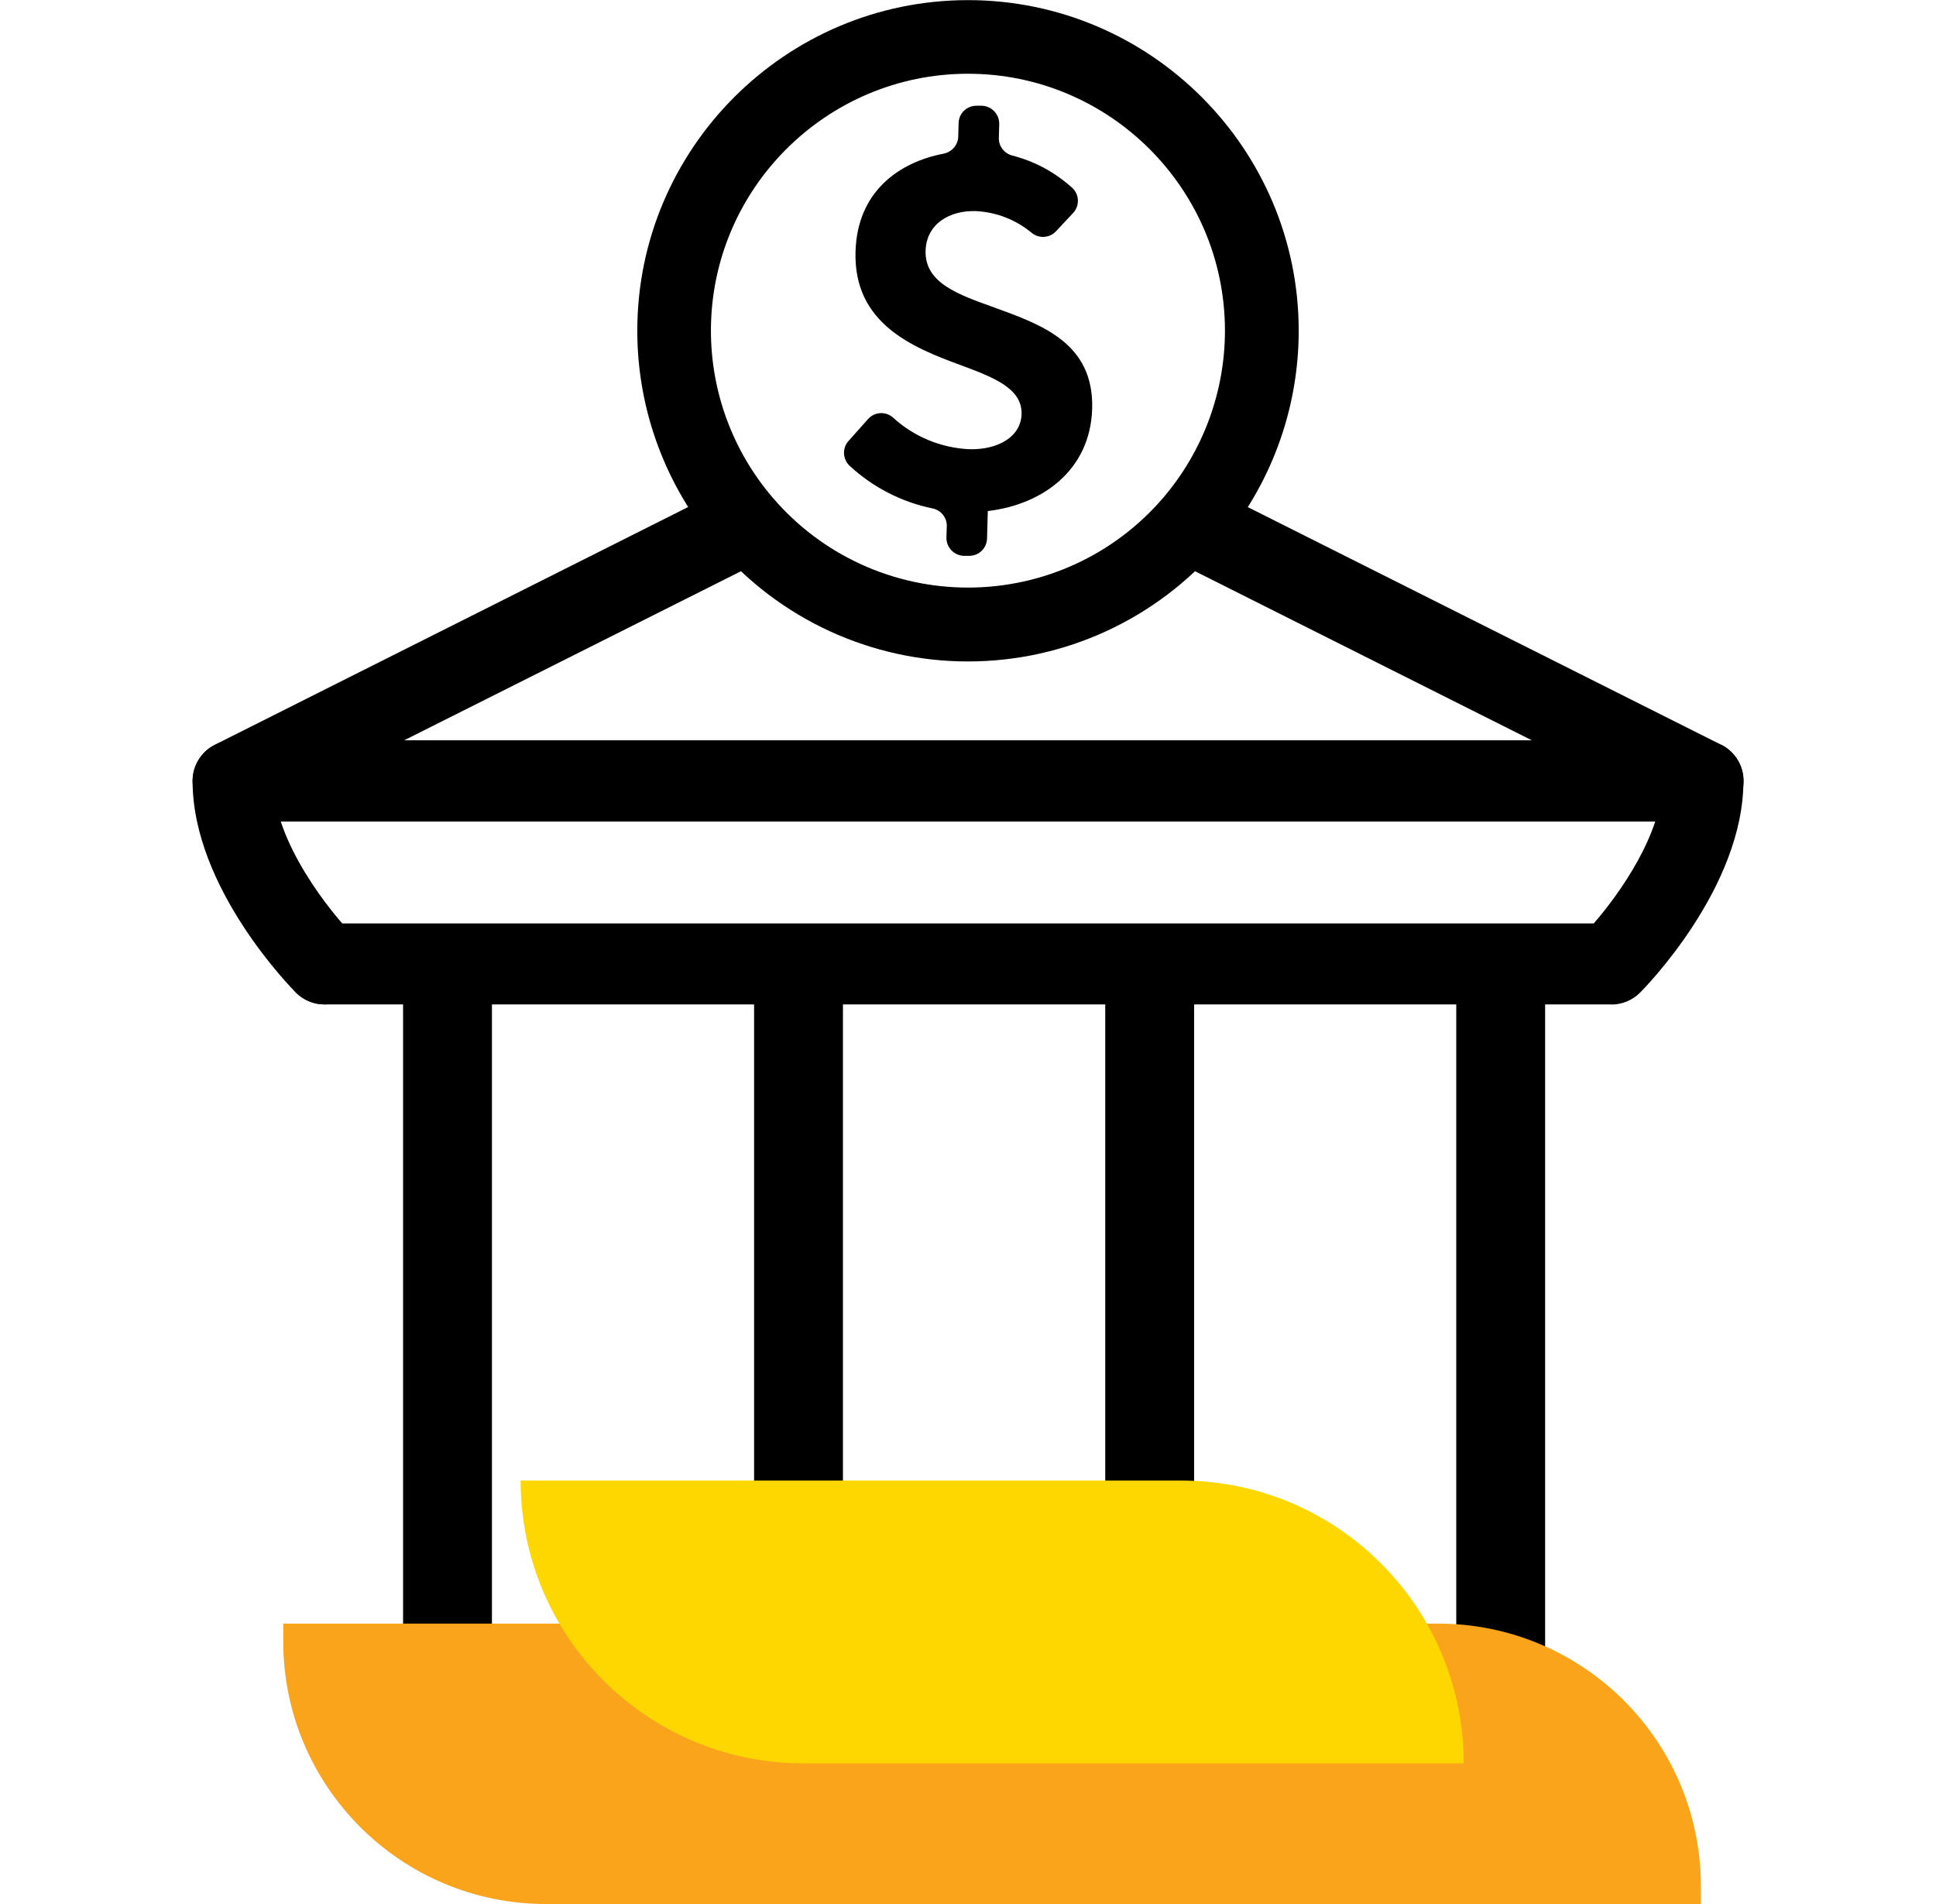
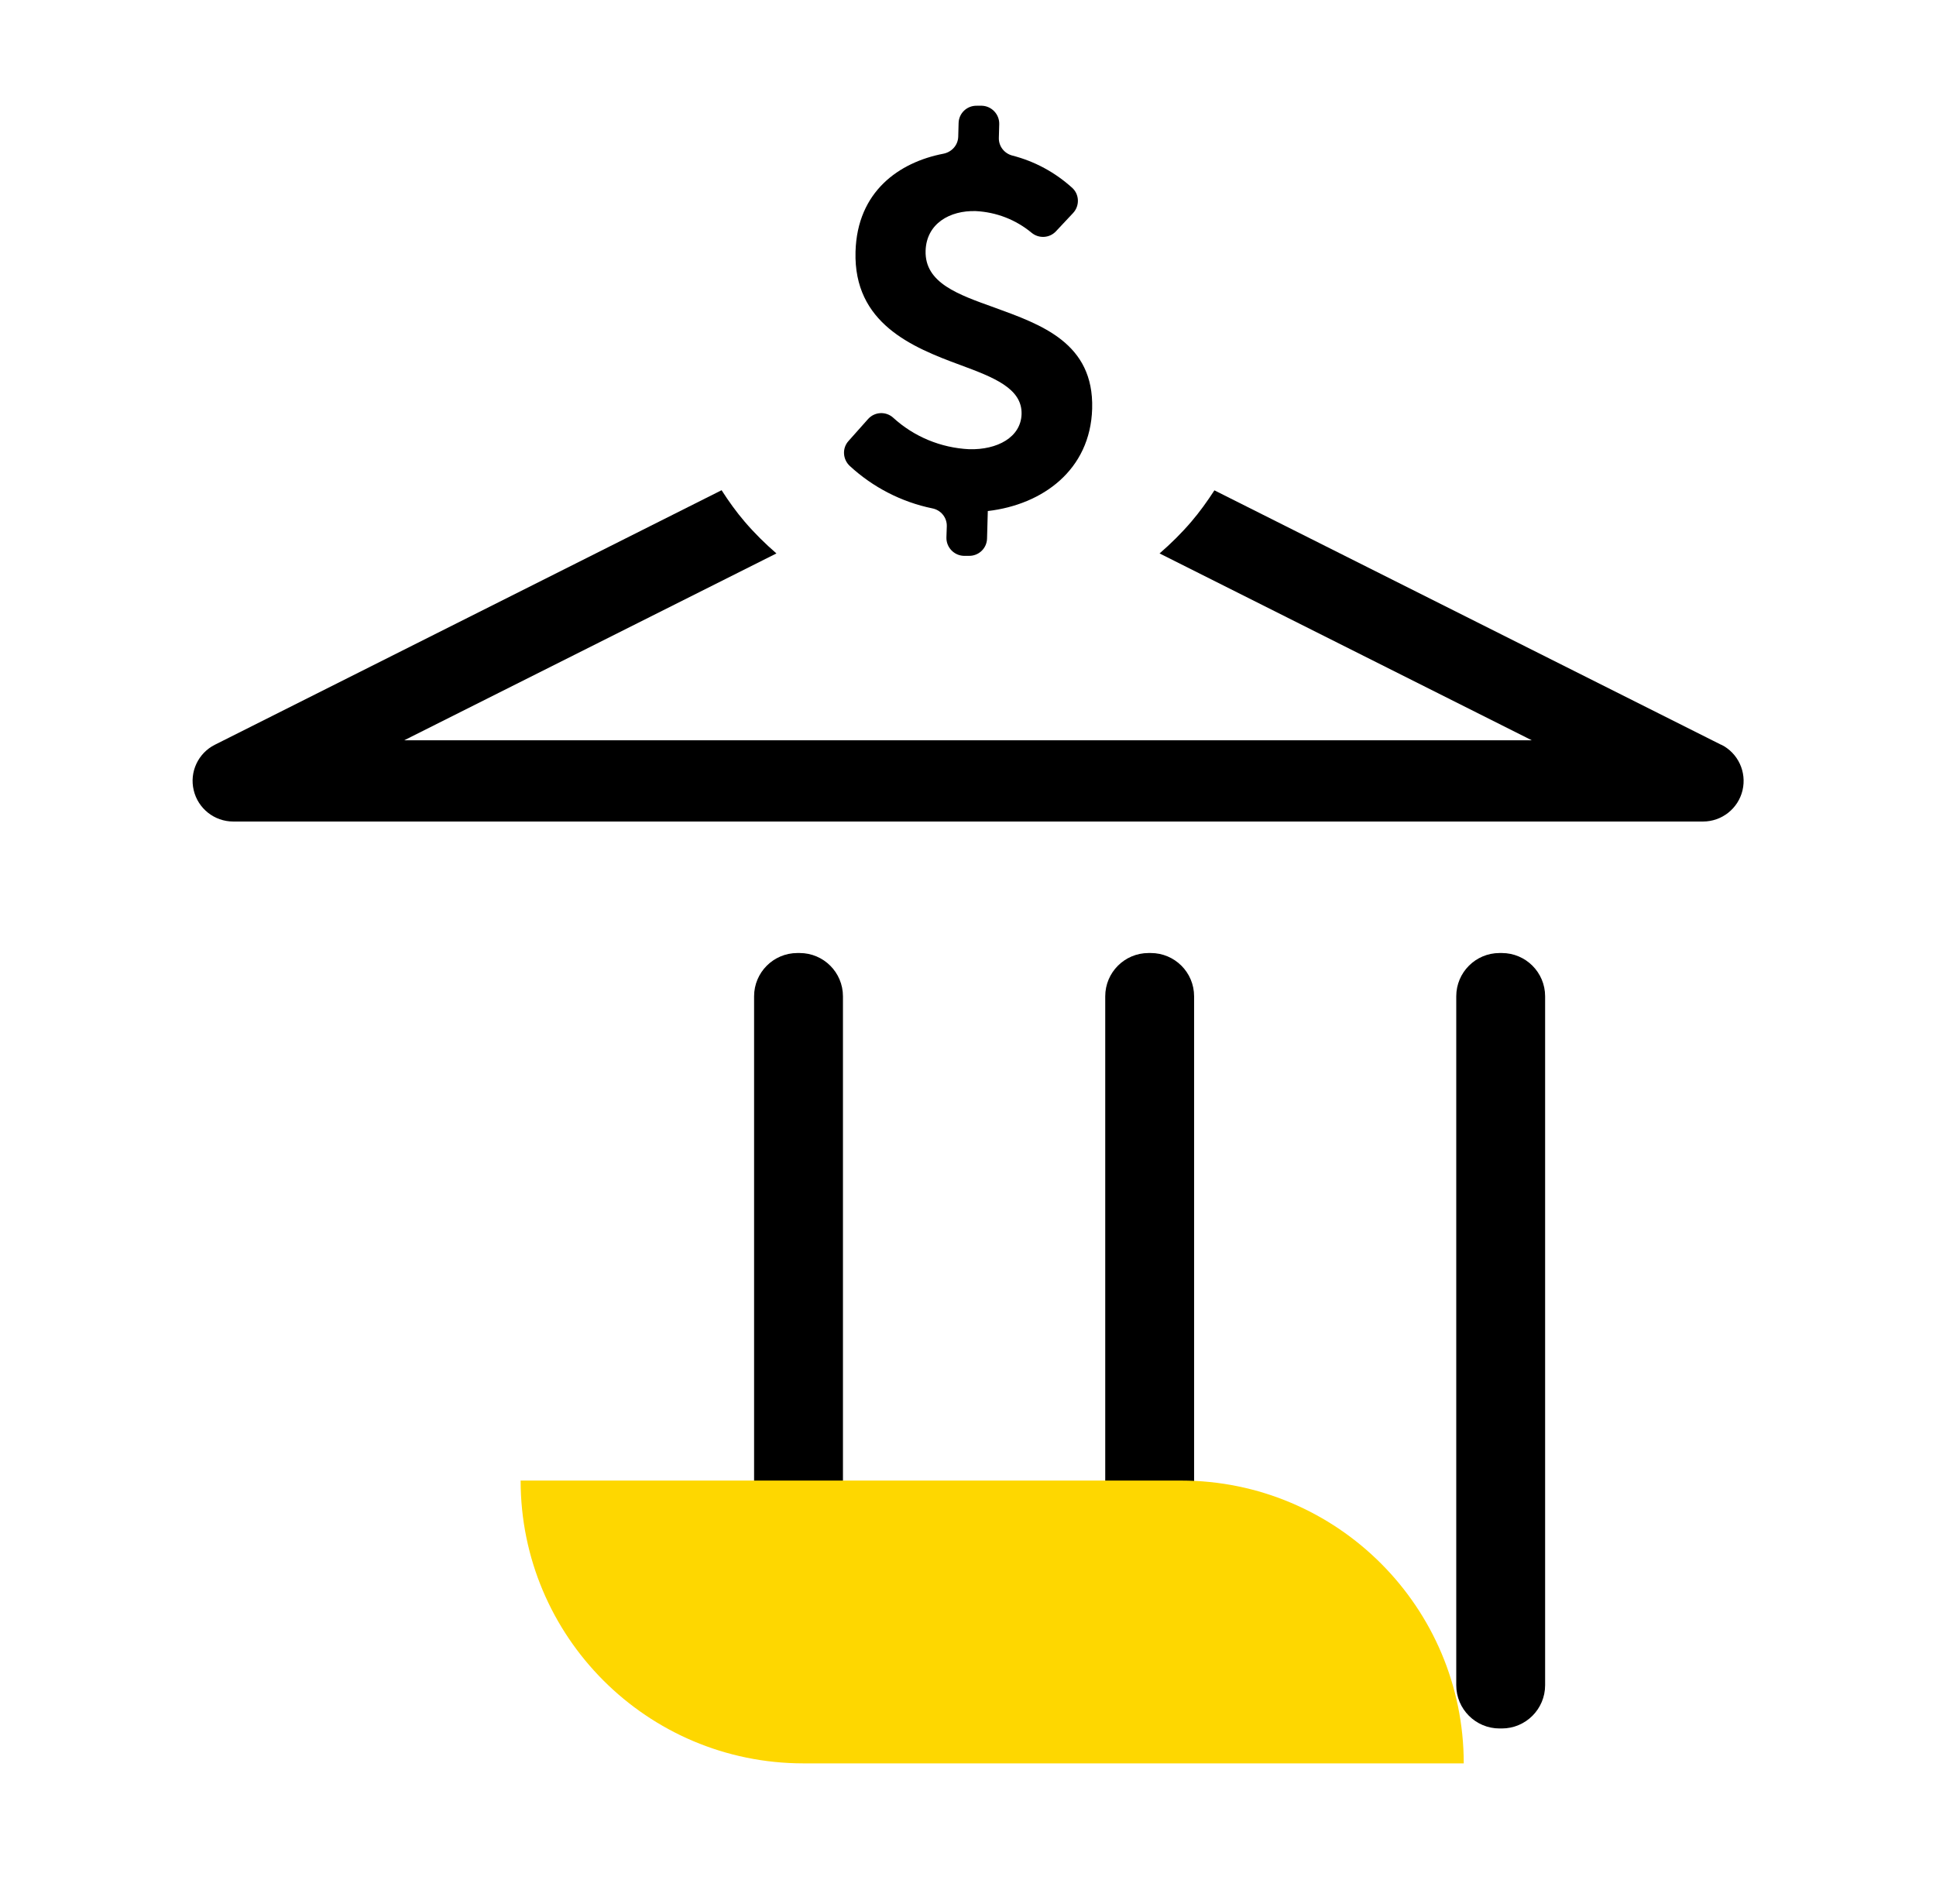
<svg xmlns="http://www.w3.org/2000/svg" width="61" height="60" viewBox="0 0 61 60" fill="none">
  <g clip-path="url(#clip0_3378_112427)">
-     <path d="M10.228 31.652C9.9 31.652 9.576 31.528 9.324 31.28C9.192 31.148 6.068 27.984 6.068 24.612C6.068 23.908 6.64 23.336 7.344 23.336C8.048 23.336 8.62 23.908 8.62 24.612C8.62 26.528 10.432 28.772 11.128 29.476C11.624 29.976 11.624 30.784 11.128 31.28C10.88 31.528 10.552 31.652 10.224 31.652H10.228Z" fill="black" />
-     <path d="M50.772 31.652H10.228C9.524 31.652 8.952 31.08 8.952 30.376C8.952 29.672 9.524 29.1 10.228 29.1H50.216C51.032 28.16 52.38 26.264 52.38 24.612C52.38 23.908 52.952 23.336 53.656 23.336C54.36 23.336 54.932 23.908 54.932 24.612C54.932 27.984 51.808 31.148 51.676 31.28C51.436 31.52 51.112 31.656 50.772 31.656V31.652Z" fill="black" />
    <path d="M54.228 23.468L38.264 15.452C38.04 15.796 37.8 16.132 37.536 16.44C37.228 16.8 36.892 17.132 36.536 17.44L48.264 23.328H12.736L24.464 17.44C24.108 17.132 23.772 16.8 23.464 16.44C23.196 16.128 22.96 15.796 22.736 15.448L6.772 23.468C6.244 23.732 5.964 24.328 6.104 24.904C6.24 25.48 6.756 25.888 7.348 25.888H53.66C54.252 25.888 54.768 25.48 54.904 24.904C55.04 24.328 54.764 23.732 54.236 23.468H54.228Z" fill="black" />
-     <path d="M14.136 30.032H14.064C13.311 30.032 12.7 30.643 12.7 31.396V53.104C12.7 53.857 13.311 54.468 14.064 54.468H14.136C14.889 54.468 15.5 53.857 15.5 53.104V31.396C15.5 30.643 14.889 30.032 14.136 30.032Z" fill="black" />
    <path d="M47.32 30.032H47.248C46.495 30.032 45.884 30.643 45.884 31.396V53.104C45.884 53.857 46.495 54.468 47.248 54.468H47.32C48.074 54.468 48.684 53.857 48.684 53.104V31.396C48.684 30.643 48.074 30.032 47.32 30.032Z" fill="black" />
    <path d="M36.26 30.032H36.188C35.435 30.032 34.824 30.643 34.824 31.396V53.104C34.824 53.857 35.435 54.468 36.188 54.468H36.26C37.014 54.468 37.624 53.857 37.624 53.104V31.396C37.624 30.643 37.014 30.032 36.26 30.032Z" fill="black" />
-     <path d="M25.196 30.032H25.124C24.371 30.032 23.76 30.643 23.76 31.396V53.104C23.76 53.857 24.371 54.468 25.124 54.468H25.196C25.95 54.468 26.56 53.857 26.56 53.104V31.396C26.56 30.643 25.95 30.032 25.196 30.032Z" fill="black" />
-     <path d="M8.924 51.72V51.164H45.312C49.884 51.164 53.592 54.872 53.592 59.444V60H17.204C12.632 60 8.924 56.292 8.924 51.72Z" fill="#FAA41C" />
+     <path d="M25.196 30.032H25.124C24.371 30.032 23.76 30.643 23.76 31.396V53.104C23.76 53.857 24.371 54.468 25.124 54.468C25.95 54.468 26.56 53.857 26.56 53.104V31.396C26.56 30.643 25.95 30.032 25.196 30.032Z" fill="black" />
    <path d="M16.404 46.656H37.208C42.132 46.656 46.12 50.648 46.12 55.568H25.316C20.392 55.568 16.404 51.576 16.404 46.656Z" fill="#FED700" />
-     <path d="M30.5 20.844C27.452 20.844 24.568 19.516 22.584 17.2C20.968 15.312 20.08 12.908 20.08 10.424C20.08 4.68 24.756 0.004 30.5 0.004C36.244 0.004 40.92 4.68 40.92 10.424C40.92 12.908 40.032 15.316 38.416 17.2C36.432 19.516 33.544 20.844 30.5 20.844ZM30.5 2.324C26.036 2.324 22.4 5.956 22.4 10.42C22.4 12.352 23.092 14.22 24.348 15.684C25.888 17.484 28.132 18.516 30.5 18.516C32.868 18.516 35.112 17.484 36.652 15.684C37.904 14.22 38.596 12.348 38.596 10.42C38.596 5.956 34.964 2.324 30.5 2.324Z" fill="black" />
    <path d="M31.124 16.104L31.1 16.972C31.092 17.28 30.836 17.524 30.524 17.516H30.364C30.056 17.504 29.812 17.244 29.82 16.936L29.832 16.584C29.84 16.308 29.644 16.072 29.376 16.02C28.404 15.82 27.504 15.356 26.776 14.684C26.552 14.476 26.528 14.124 26.736 13.896L27.352 13.204C27.56 12.972 27.916 12.956 28.144 13.164C28.796 13.76 29.64 14.112 30.536 14.156C31.424 14.18 32.164 13.78 32.188 13.052C32.212 12.236 31.3 11.888 30.252 11.5C28.74 10.944 26.892 10.188 26.956 7.932C27.008 6.032 28.332 5.112 29.724 4.844C29.988 4.792 30.184 4.576 30.192 4.308L30.204 3.876C30.212 3.568 30.468 3.324 30.78 3.332H30.94C31.248 3.344 31.492 3.604 31.484 3.912L31.472 4.344C31.464 4.612 31.648 4.84 31.904 4.904C32.604 5.084 33.244 5.432 33.78 5.916C34.012 6.124 34.024 6.484 33.812 6.712L33.272 7.288C33.068 7.508 32.728 7.524 32.5 7.332C32.008 6.924 31.392 6.684 30.744 6.652C29.928 6.628 29.192 7.044 29.164 7.9C29.132 8.92 30.2 9.284 31.324 9.688C32.804 10.228 34.472 10.804 34.412 12.88C34.356 14.812 32.848 15.904 31.124 16.104Z" fill="black" />
  </g>
  <defs>
    <clipPath id="clip0_3378_112427">
      <rect width="60" height="60" fill="white" transform="translate(0.5)" />
    </clipPath>
  </defs>
</svg>